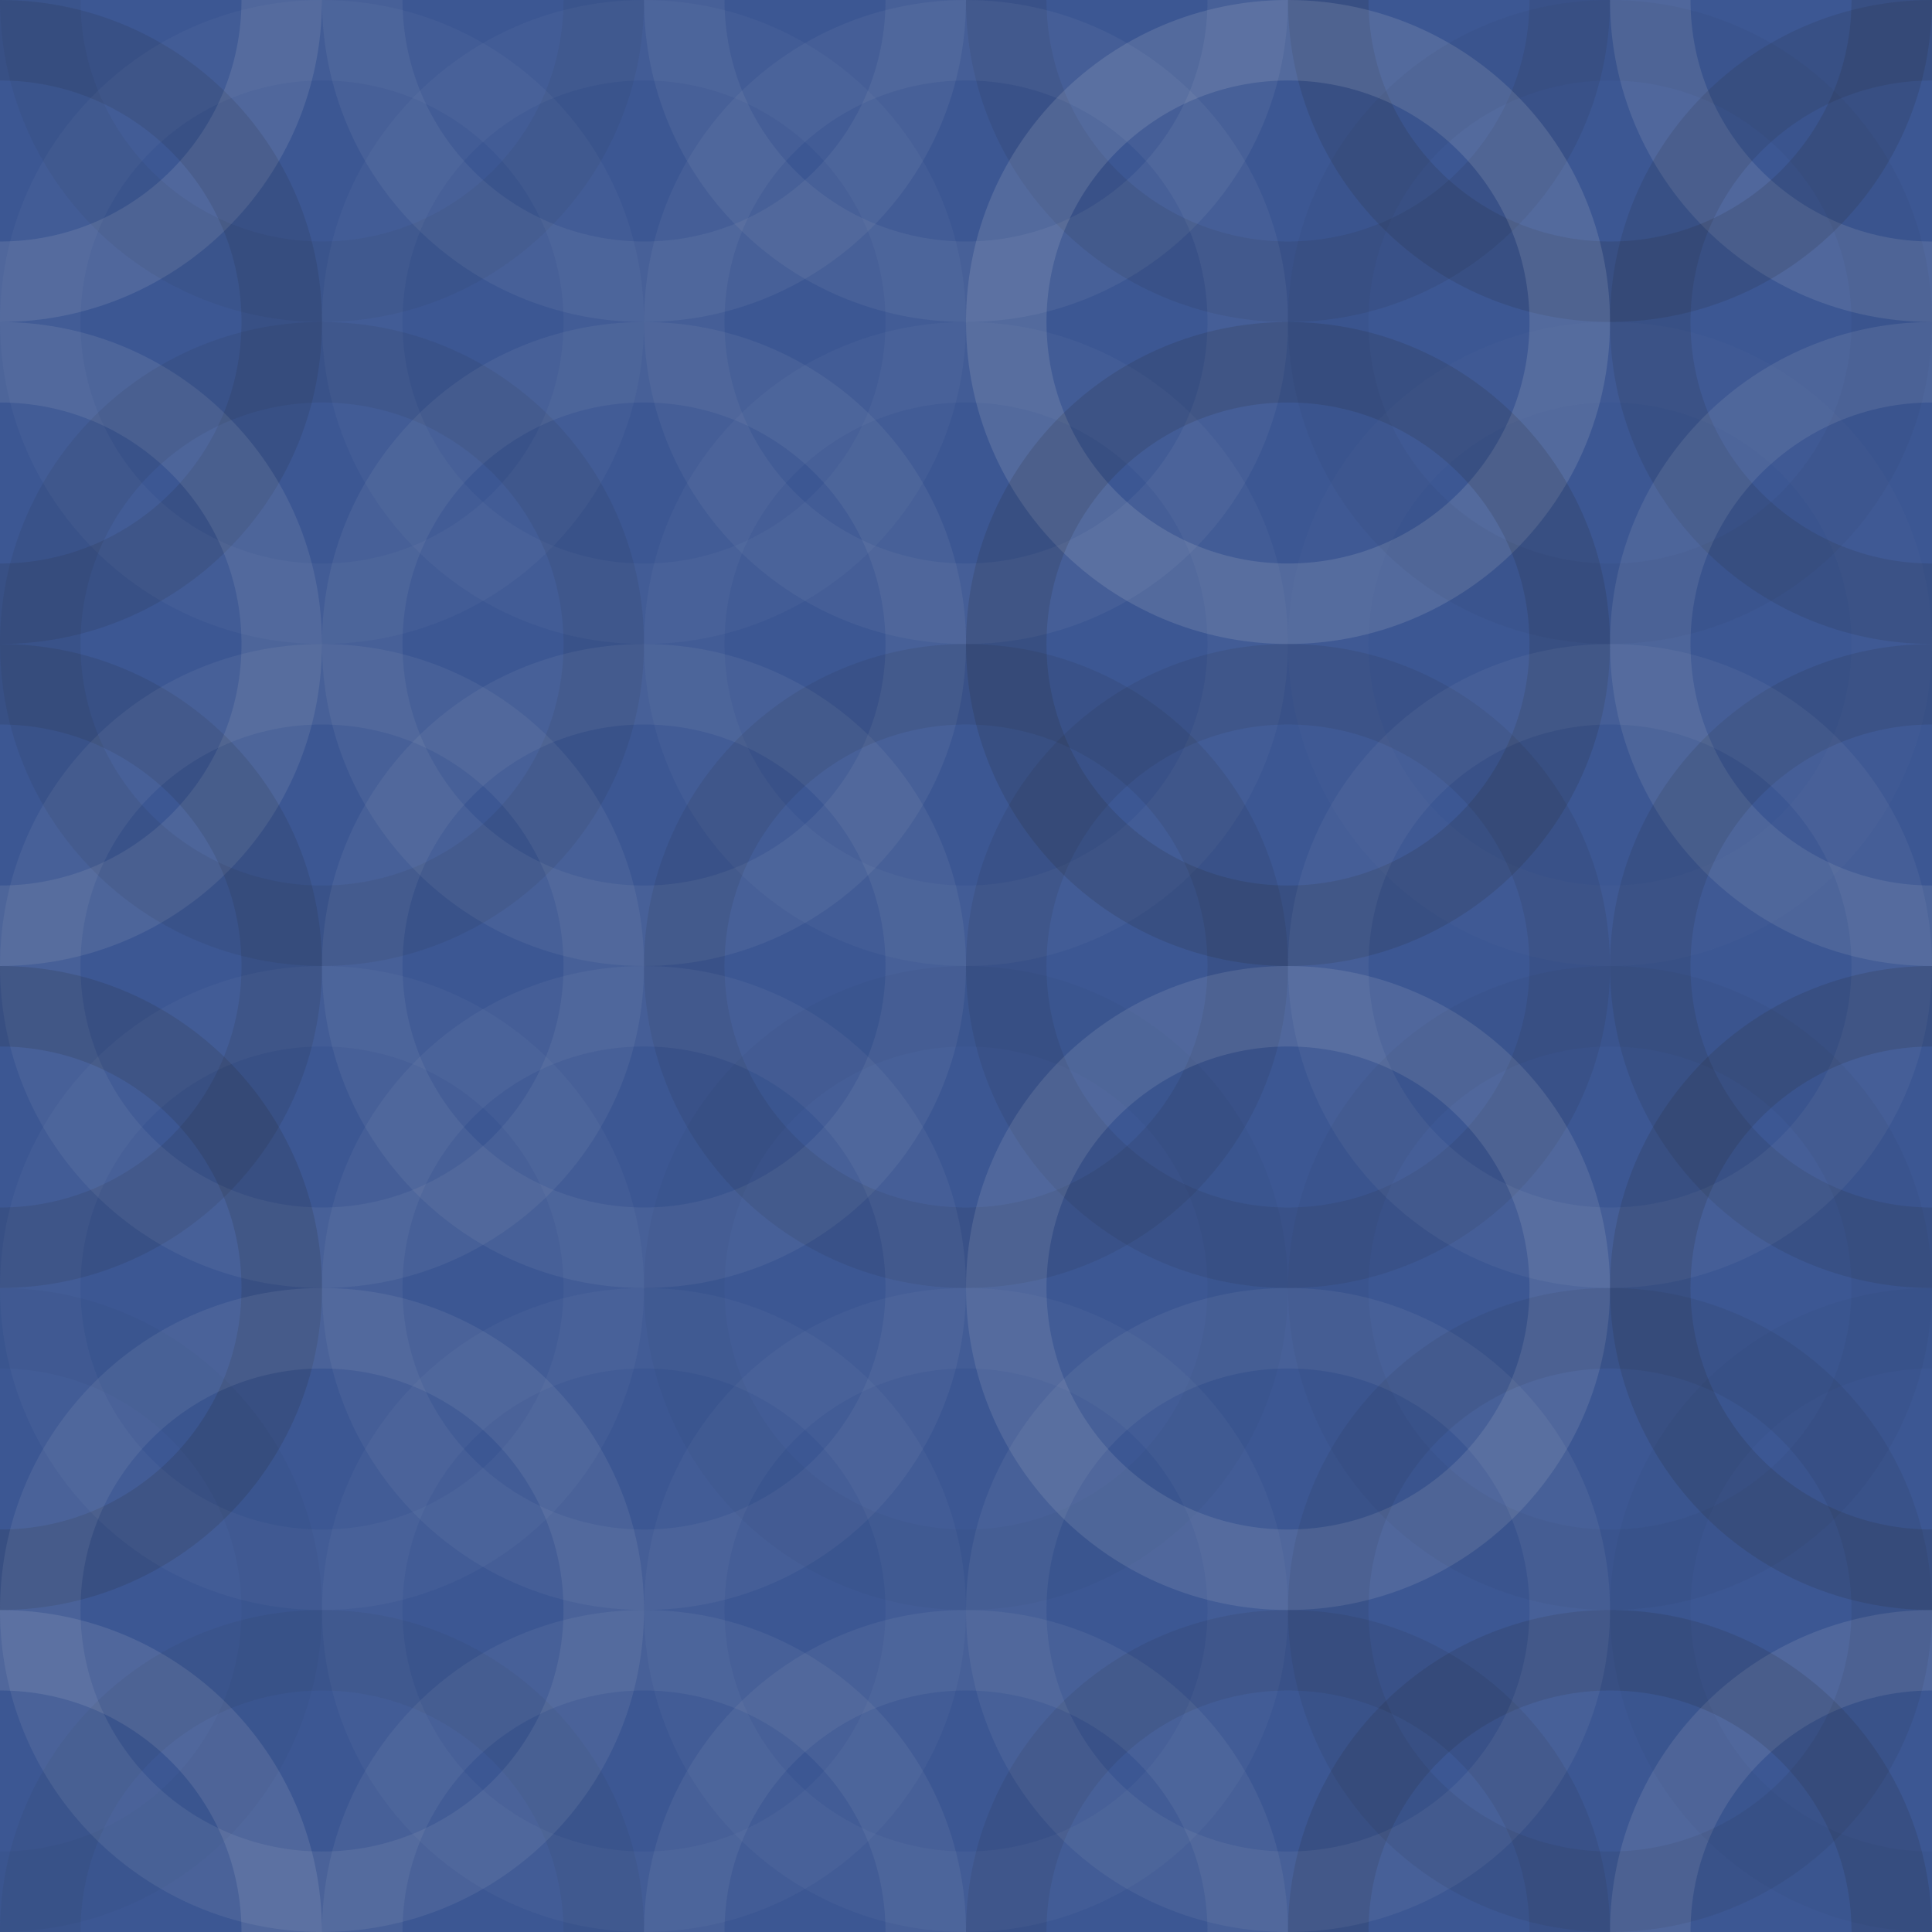
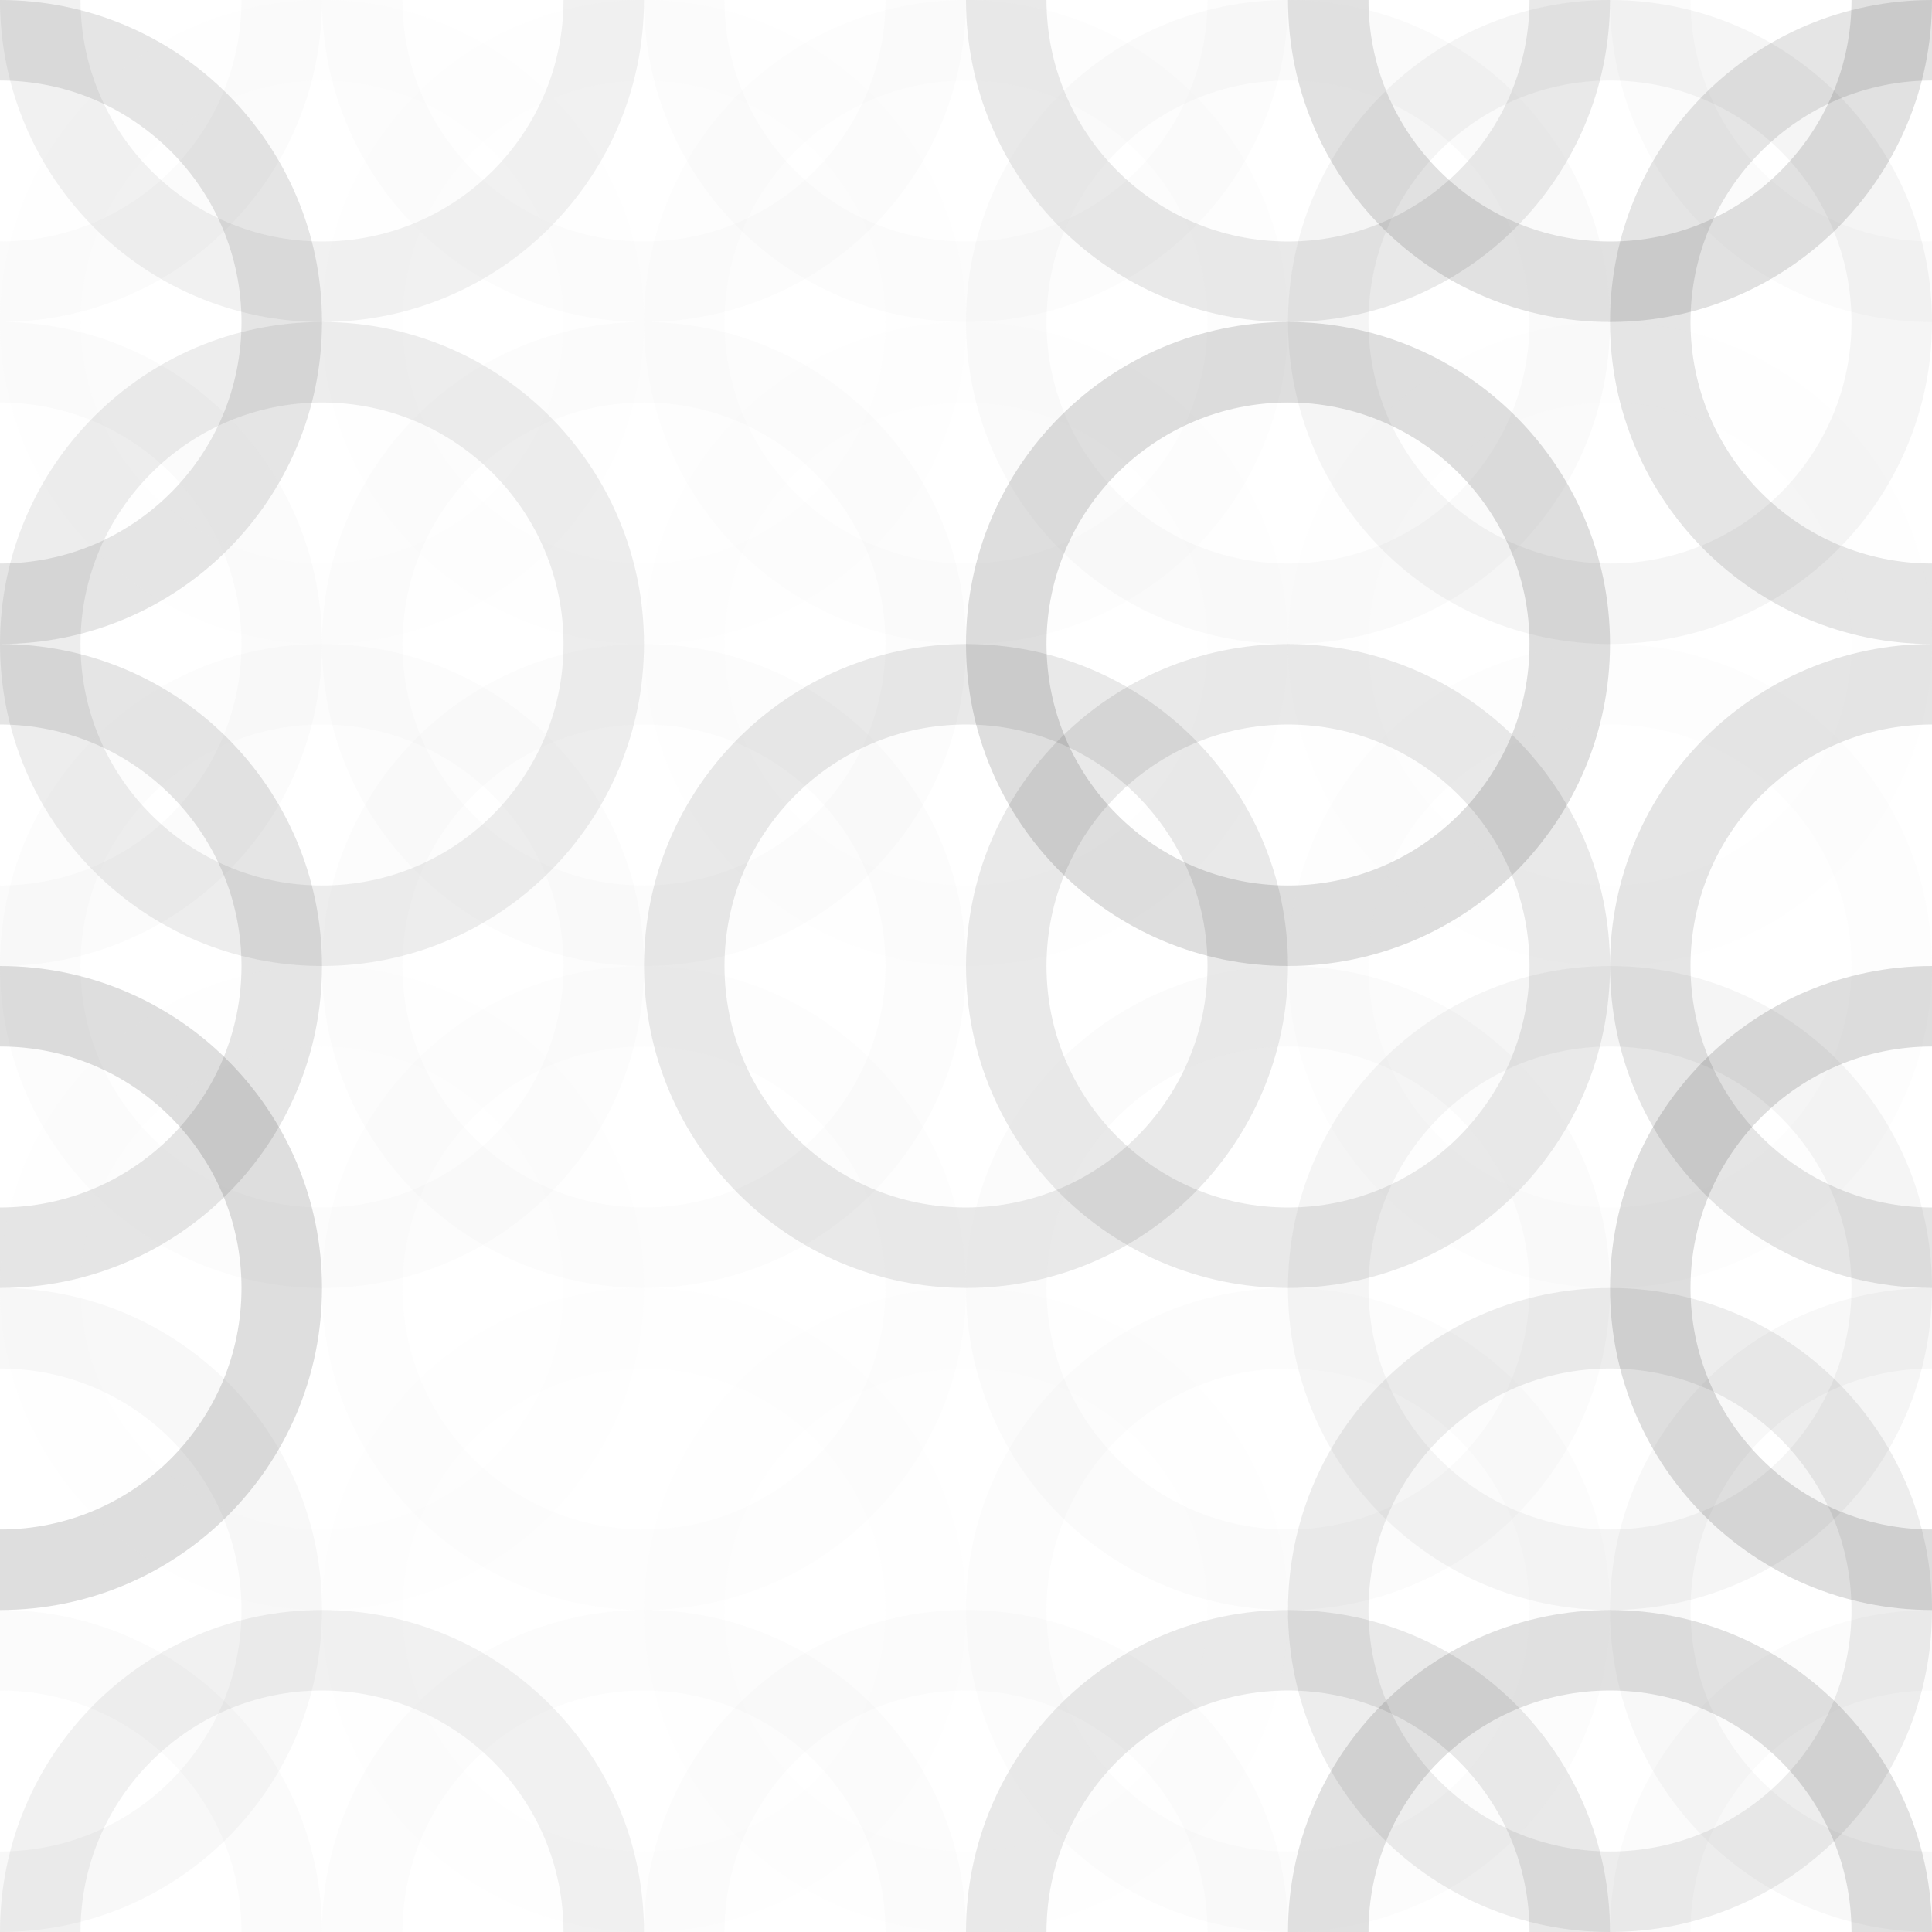
<svg xmlns="http://www.w3.org/2000/svg" width="300" height="300" viewbox="0 0 300 300" preserveAspectRatio="none">
-   <rect x="0" y="0" width="100%" height="100%" fill="rgb(60, 87, 147)" />
  <circle cx="0" cy="0" r="43.75" fill="none" stroke="#ddd" style="opacity:0.124;stroke-width:12.5px;" />
  <circle cx="300" cy="0" r="43.75" fill="none" stroke="#ddd" style="opacity:0.124;stroke-width:12.5px;" />
  <circle cx="0" cy="300" r="43.75" fill="none" stroke="#ddd" style="opacity:0.124;stroke-width:12.5px;" />
  <circle cx="300" cy="300" r="43.75" fill="none" stroke="#ddd" style="opacity:0.124;stroke-width:12.5px;" />
  <circle cx="50" cy="0" r="43.75" fill="none" stroke="#222" style="opacity:0.063;stroke-width:12.5px;" />
  <circle cx="50" cy="300" r="43.75" fill="none" stroke="#222" style="opacity:0.063;stroke-width:12.5px;" />
  <circle cx="100" cy="0" r="43.75" fill="none" stroke="#ddd" style="opacity:0.072;stroke-width:12.5px;" />
  <circle cx="100" cy="300" r="43.75" fill="none" stroke="#ddd" style="opacity:0.072;stroke-width:12.5px;" />
  <circle cx="150" cy="0" r="43.75" fill="none" stroke="#ddd" style="opacity:0.072;stroke-width:12.5px;" />
  <circle cx="150" cy="300" r="43.75" fill="none" stroke="#ddd" style="opacity:0.072;stroke-width:12.5px;" />
  <circle cx="200" cy="0" r="43.75" fill="none" stroke="#222" style="opacity:0.098;stroke-width:12.5px;" />
  <circle cx="200" cy="300" r="43.75" fill="none" stroke="#222" style="opacity:0.098;stroke-width:12.5px;" />
  <circle cx="250" cy="0" r="43.75" fill="none" stroke="#222" style="opacity:0.133;stroke-width:12.5px;" />
  <circle cx="250" cy="300" r="43.75" fill="none" stroke="#222" style="opacity:0.133;stroke-width:12.5px;" />
  <circle cx="0" cy="50" r="43.75" fill="none" stroke="#222" style="opacity:0.115;stroke-width:12.5px;" />
  <circle cx="300" cy="50" r="43.75" fill="none" stroke="#222" style="opacity:0.115;stroke-width:12.5px;" />
  <circle cx="50" cy="50" r="43.75" fill="none" stroke="#ddd" style="opacity:0.037;stroke-width:12.5px;" />
  <circle cx="100" cy="50" r="43.75" fill="none" stroke="#ddd" style="opacity:0.037;stroke-width:12.5px;" />
  <circle cx="150" cy="50" r="43.75" fill="none" stroke="#ddd" style="opacity:0.055;stroke-width:12.5px;" />
  <circle cx="200" cy="50" r="43.75" fill="none" stroke="#ddd" style="opacity:0.141;stroke-width:12.5px;" />
  <circle cx="250" cy="50" r="43.75" fill="none" stroke="#222" style="opacity:0.046;stroke-width:12.5px;" />
  <circle cx="0" cy="100" r="43.75" fill="none" stroke="#ddd" style="opacity:0.107;stroke-width:12.5px;" />
-   <circle cx="300" cy="100" r="43.75" fill="none" stroke="#ddd" style="opacity:0.107;stroke-width:12.5px;" />
  <circle cx="50" cy="100" r="43.75" fill="none" stroke="#222" style="opacity:0.081;stroke-width:12.5px;" />
  <circle cx="100" cy="100" r="43.75" fill="none" stroke="#ddd" style="opacity:0.072;stroke-width:12.5px;" />
  <circle cx="150" cy="100" r="43.75" fill="none" stroke="#ddd" style="opacity:0.037;stroke-width:12.5px;" />
  <circle cx="200" cy="100" r="43.75" fill="none" stroke="#222" style="opacity:0.15;stroke-width:12.5px;" />
  <circle cx="250" cy="100" r="43.75" fill="none" stroke="#ddd" style="opacity:0.02;stroke-width:12.5px;" />
  <circle cx="0" cy="150" r="43.75" fill="none" stroke="#222" style="opacity:0.115;stroke-width:12.5px;" />
  <circle cx="300" cy="150" r="43.75" fill="none" stroke="#222" style="opacity:0.115;stroke-width:12.5px;" />
  <circle cx="50" cy="150" r="43.75" fill="none" stroke="#ddd" style="opacity:0.072;stroke-width:12.5px;" />
  <circle cx="100" cy="150" r="43.75" fill="none" stroke="#ddd" style="opacity:0.072;stroke-width:12.5px;" />
  <circle cx="150" cy="150" r="43.75" fill="none" stroke="#222" style="opacity:0.098;stroke-width:12.5px;" />
  <circle cx="200" cy="150" r="43.75" fill="none" stroke="#222" style="opacity:0.098;stroke-width:12.5px;" />
  <circle cx="250" cy="150" r="43.75" fill="none" stroke="#ddd" style="opacity:0.055;stroke-width:12.5px;" />
  <circle cx="0" cy="200" r="43.75" fill="none" stroke="#222" style="opacity:0.15;stroke-width:12.5px;" />
  <circle cx="300" cy="200" r="43.75" fill="none" stroke="#222" style="opacity:0.15;stroke-width:12.5px;" />
  <circle cx="50" cy="200" r="43.75" fill="none" stroke="#ddd" style="opacity:0.037;stroke-width:12.5px;" />
  <circle cx="100" cy="200" r="43.75" fill="none" stroke="#ddd" style="opacity:0.055;stroke-width:12.5px;" />
-   <circle cx="150" cy="200" r="43.75" fill="none" stroke="#222" style="opacity:0.029;stroke-width:12.5px;" />
  <circle cx="200" cy="200" r="43.75" fill="none" stroke="#ddd" style="opacity:0.124;stroke-width:12.5px;" />
  <circle cx="250" cy="200" r="43.75" fill="none" stroke="#222" style="opacity:0.046;stroke-width:12.5px;" />
  <circle cx="0" cy="250" r="43.75" fill="none" stroke="#222" style="opacity:0.029;stroke-width:12.5px;" />
  <circle cx="300" cy="250" r="43.75" fill="none" stroke="#222" style="opacity:0.029;stroke-width:12.5px;" />
-   <circle cx="50" cy="250" r="43.75" fill="none" stroke="#ddd" style="opacity:0.089;stroke-width:12.5px;" />
  <circle cx="100" cy="250" r="43.75" fill="none" stroke="#ddd" style="opacity:0.037;stroke-width:12.5px;" />
  <circle cx="150" cy="250" r="43.75" fill="none" stroke="#ddd" style="opacity:0.037;stroke-width:12.5px;" />
  <circle cx="200" cy="250" r="43.75" fill="none" stroke="#ddd" style="opacity:0.072;stroke-width:12.5px;" />
  <circle cx="250" cy="250" r="43.75" fill="none" stroke="#222" style="opacity:0.081;stroke-width:12.5px;" />
</svg>